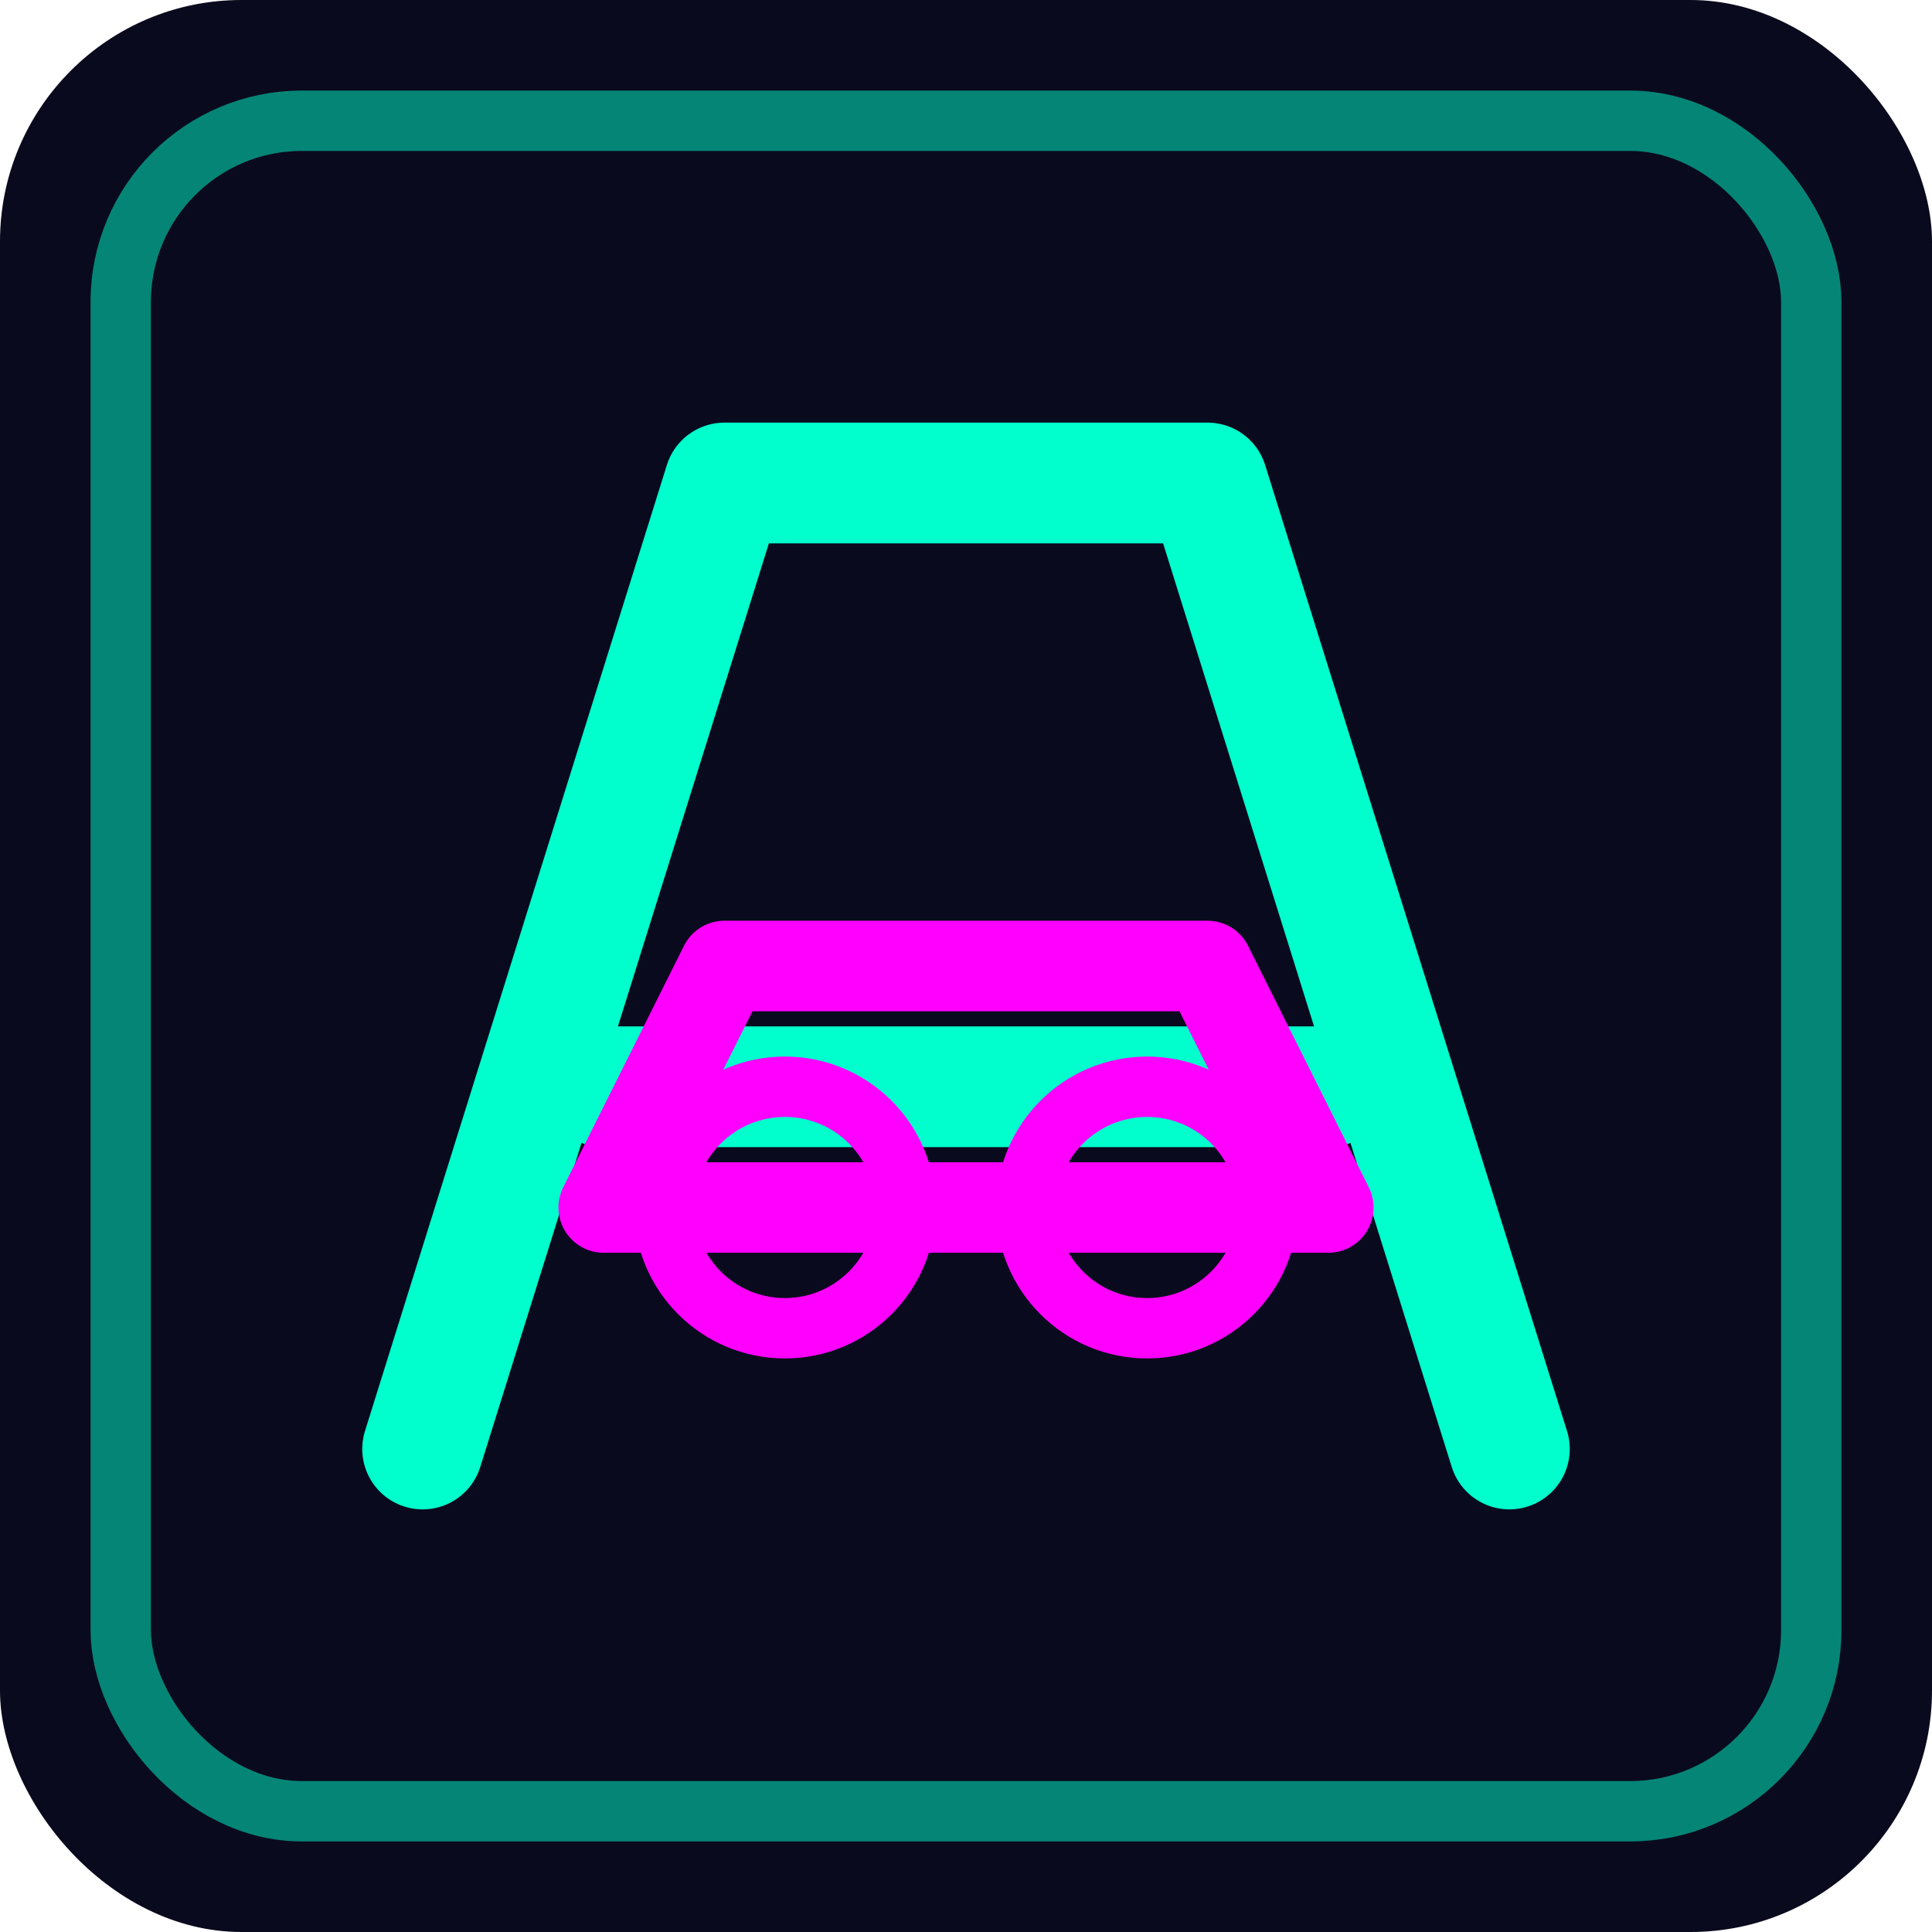
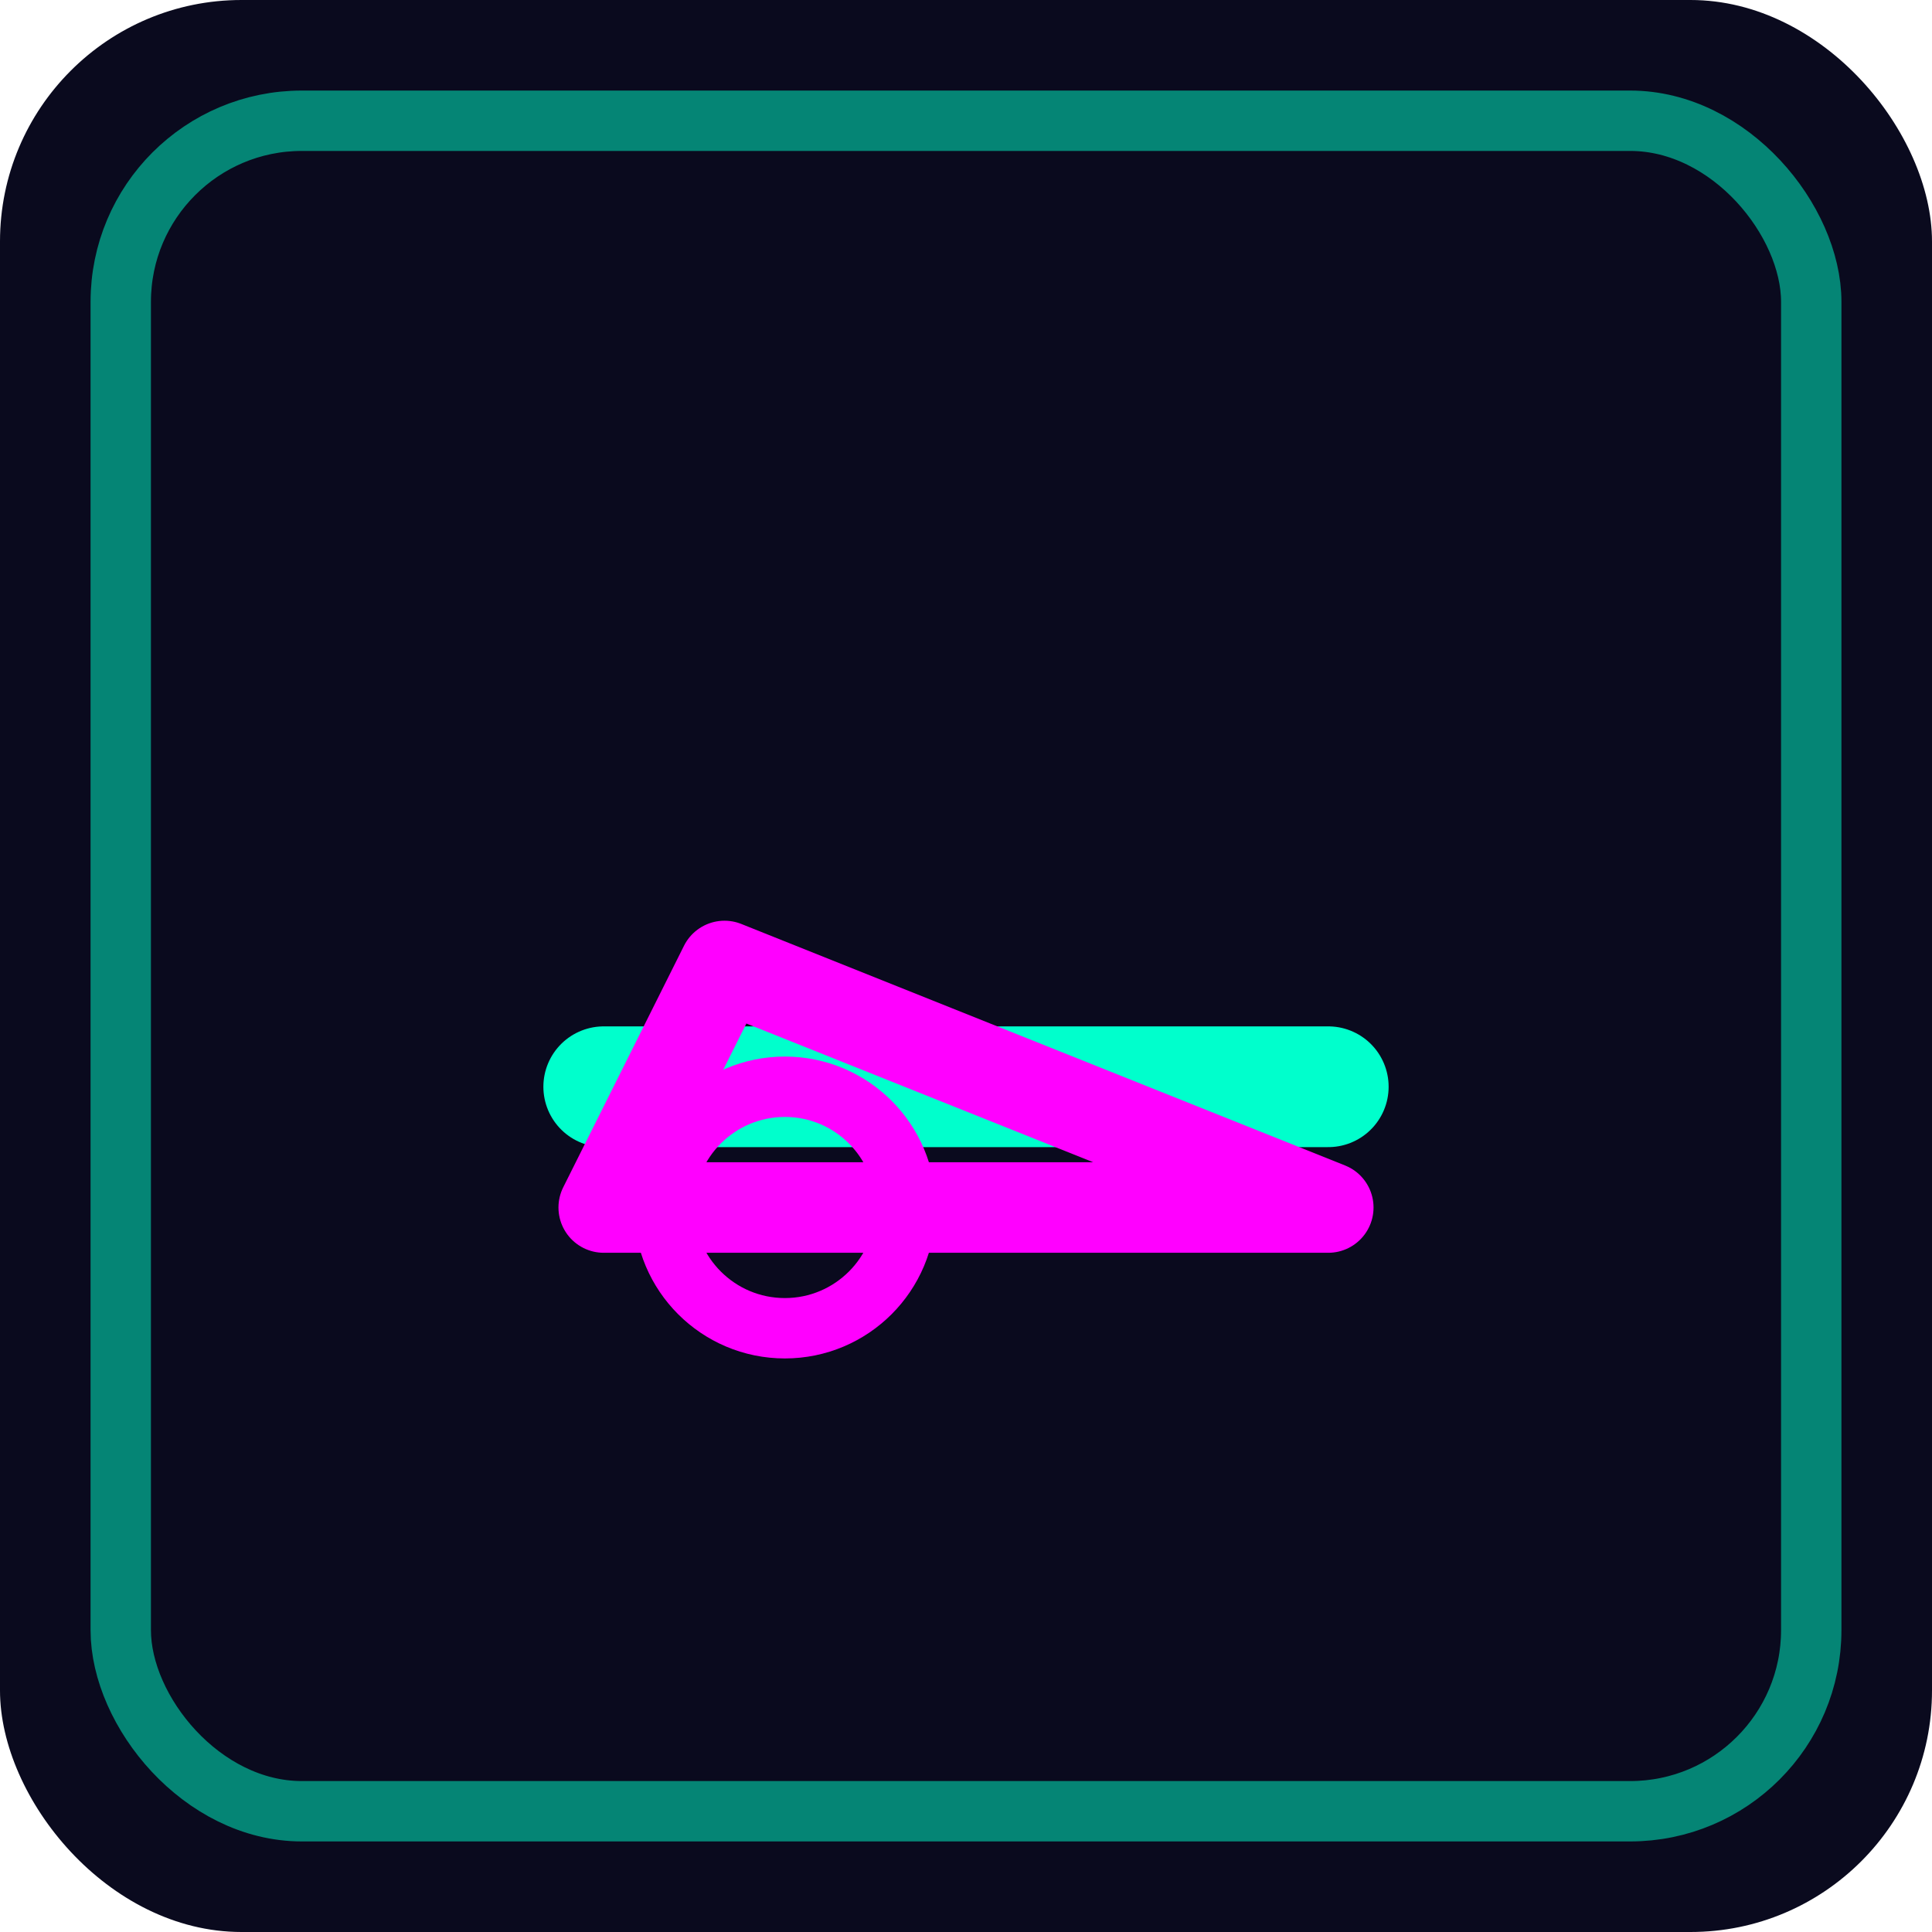
<svg xmlns="http://www.w3.org/2000/svg" width="32" height="32" viewBox="0 0 32 32" fill="none">
  <rect width="32" height="32" rx="4" fill="#0a0a1e" />
-   <path d="M7 24L12 8H20L25 24" stroke="#00ffcc" stroke-width="2" stroke-linecap="round" stroke-linejoin="round" fill="none" />
  <path d="M10 18H22" stroke="#00ffcc" stroke-width="2" stroke-linecap="round" />
-   <path d="M10 20L12 16H20L22 20H10Z" fill="none" stroke="#ff00ff" stroke-width="1.5" stroke-linejoin="round" />
+   <path d="M10 20L12 16L22 20H10Z" fill="none" stroke="#ff00ff" stroke-width="1.5" stroke-linejoin="round" />
  <circle cx="13" cy="20" r="2" fill="none" stroke="#ff00ff" stroke-width="1" />
-   <circle cx="19" cy="20" r="2" fill="none" stroke="#ff00ff" stroke-width="1" />
  <rect x="2" y="2" width="28" height="28" rx="3" stroke="#00ffcc" stroke-width="1" stroke-opacity="0.5" />
</svg>